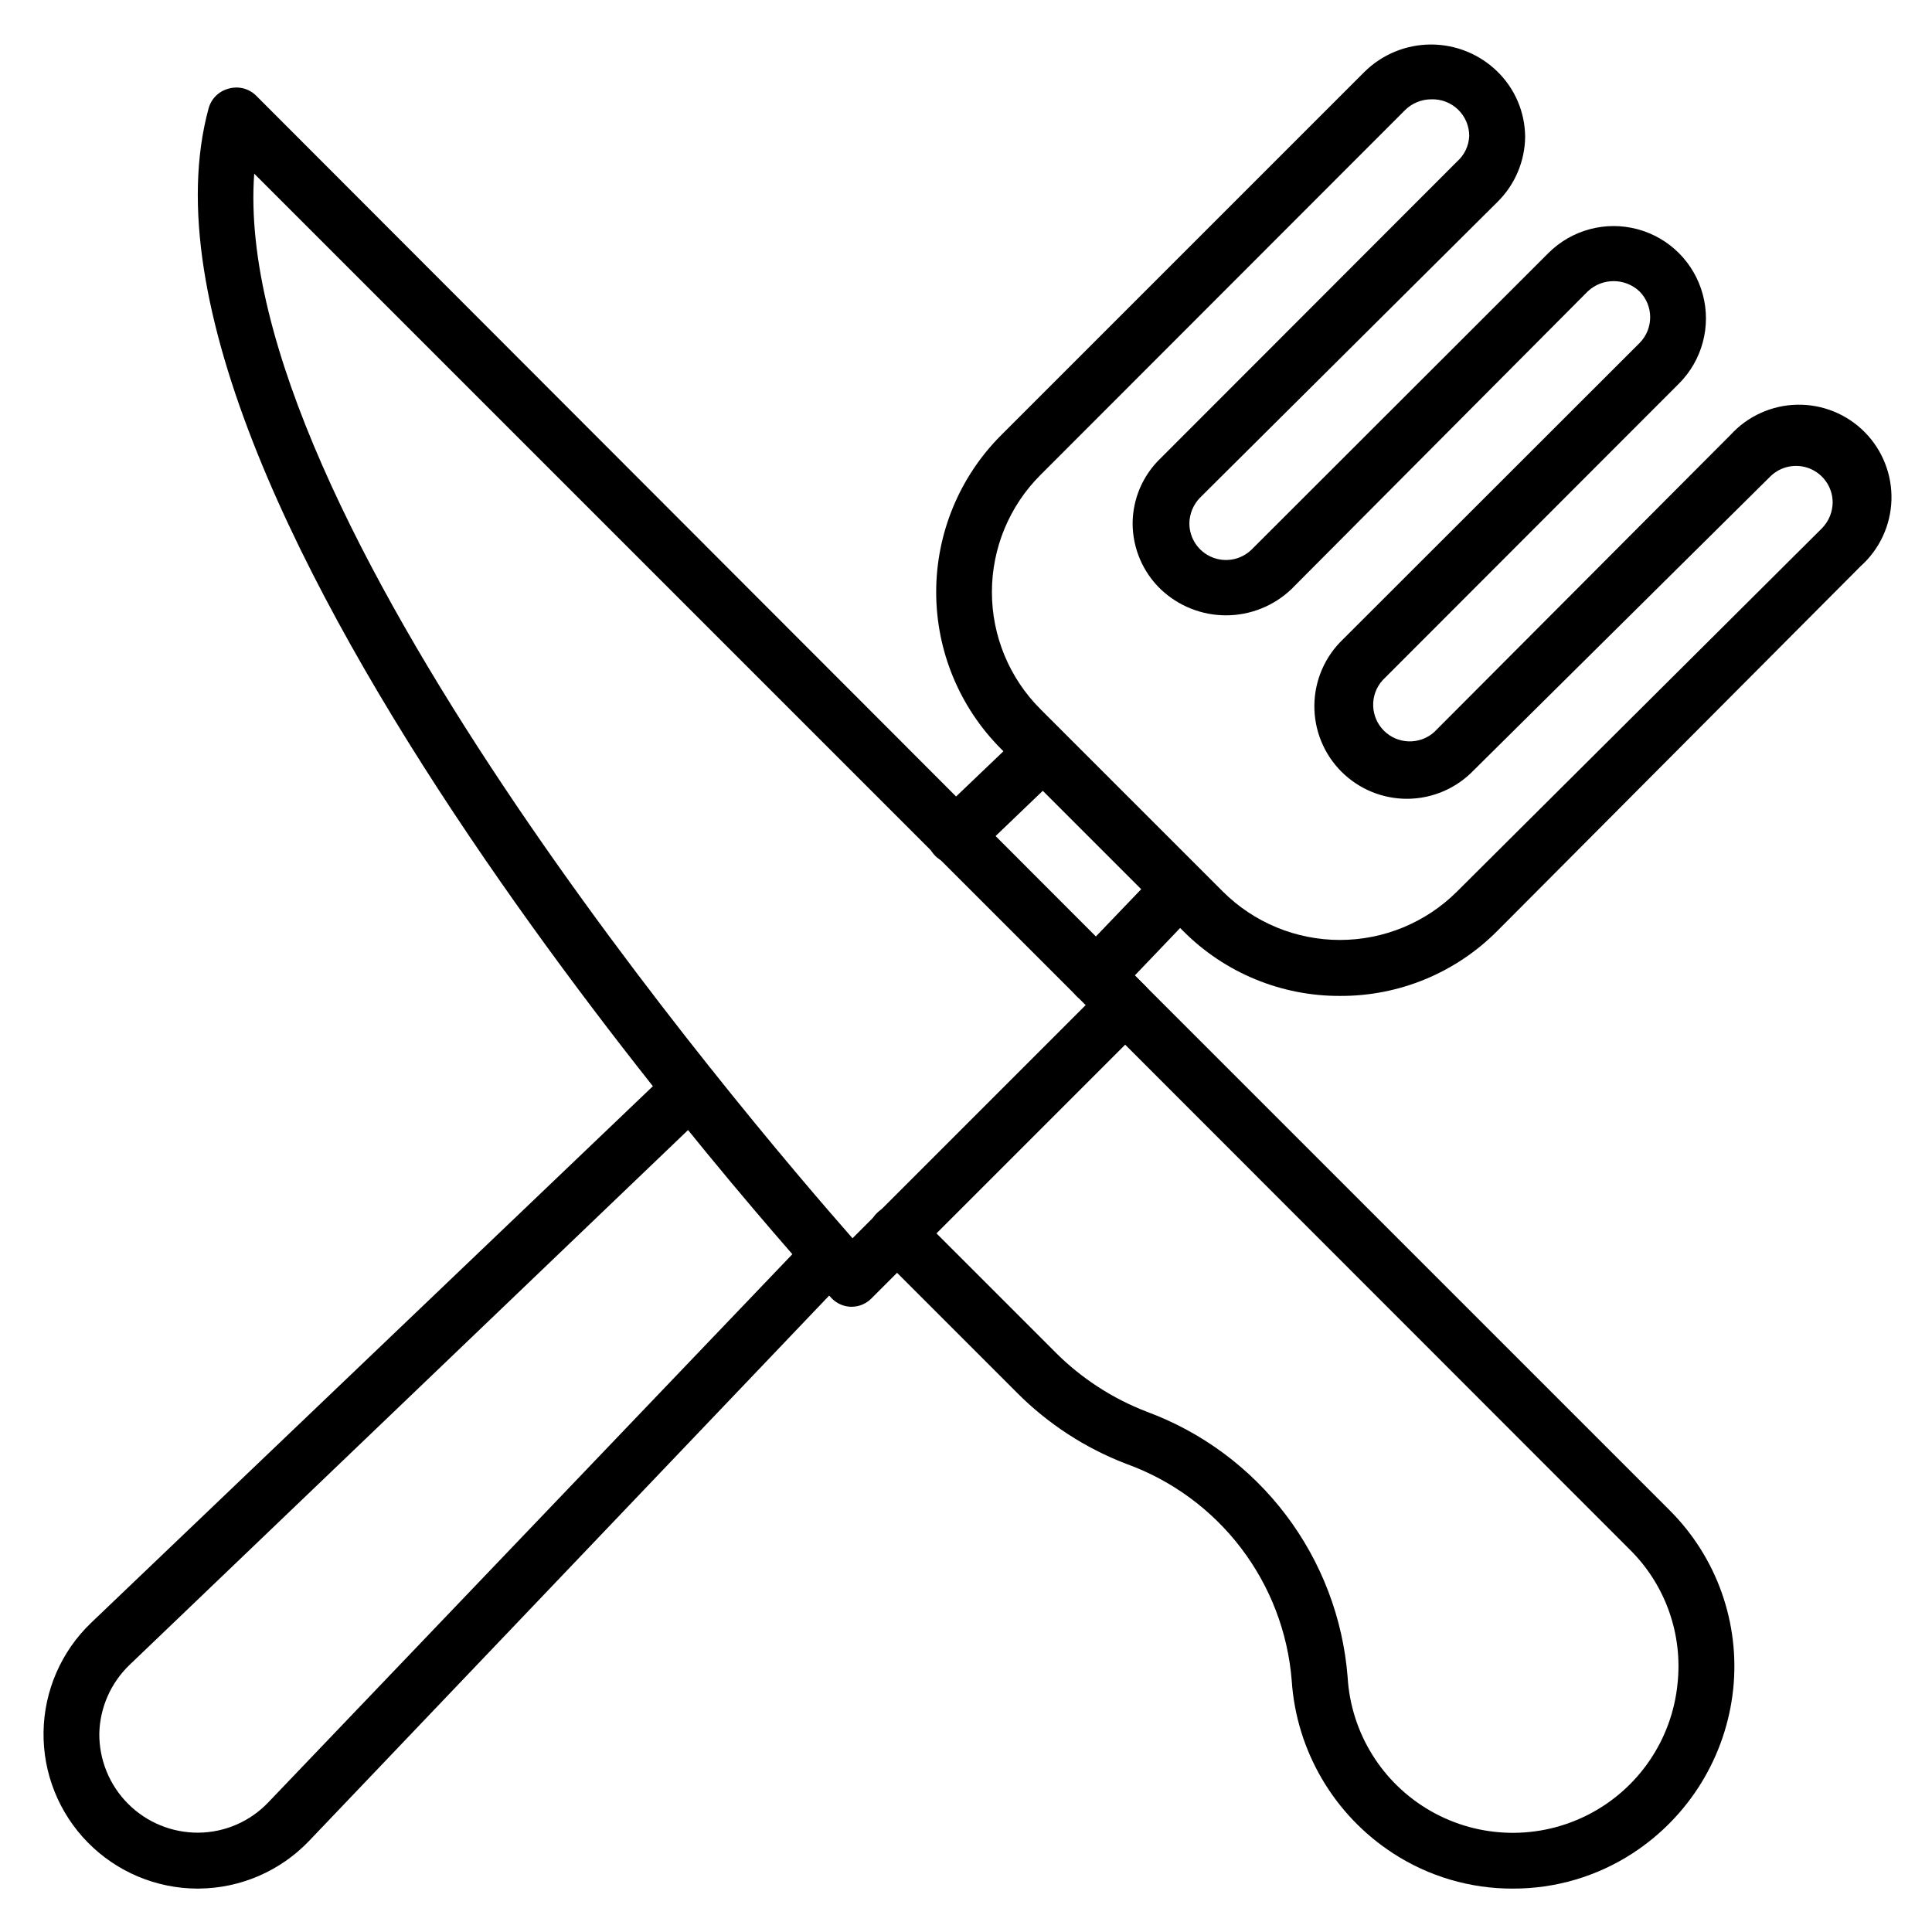
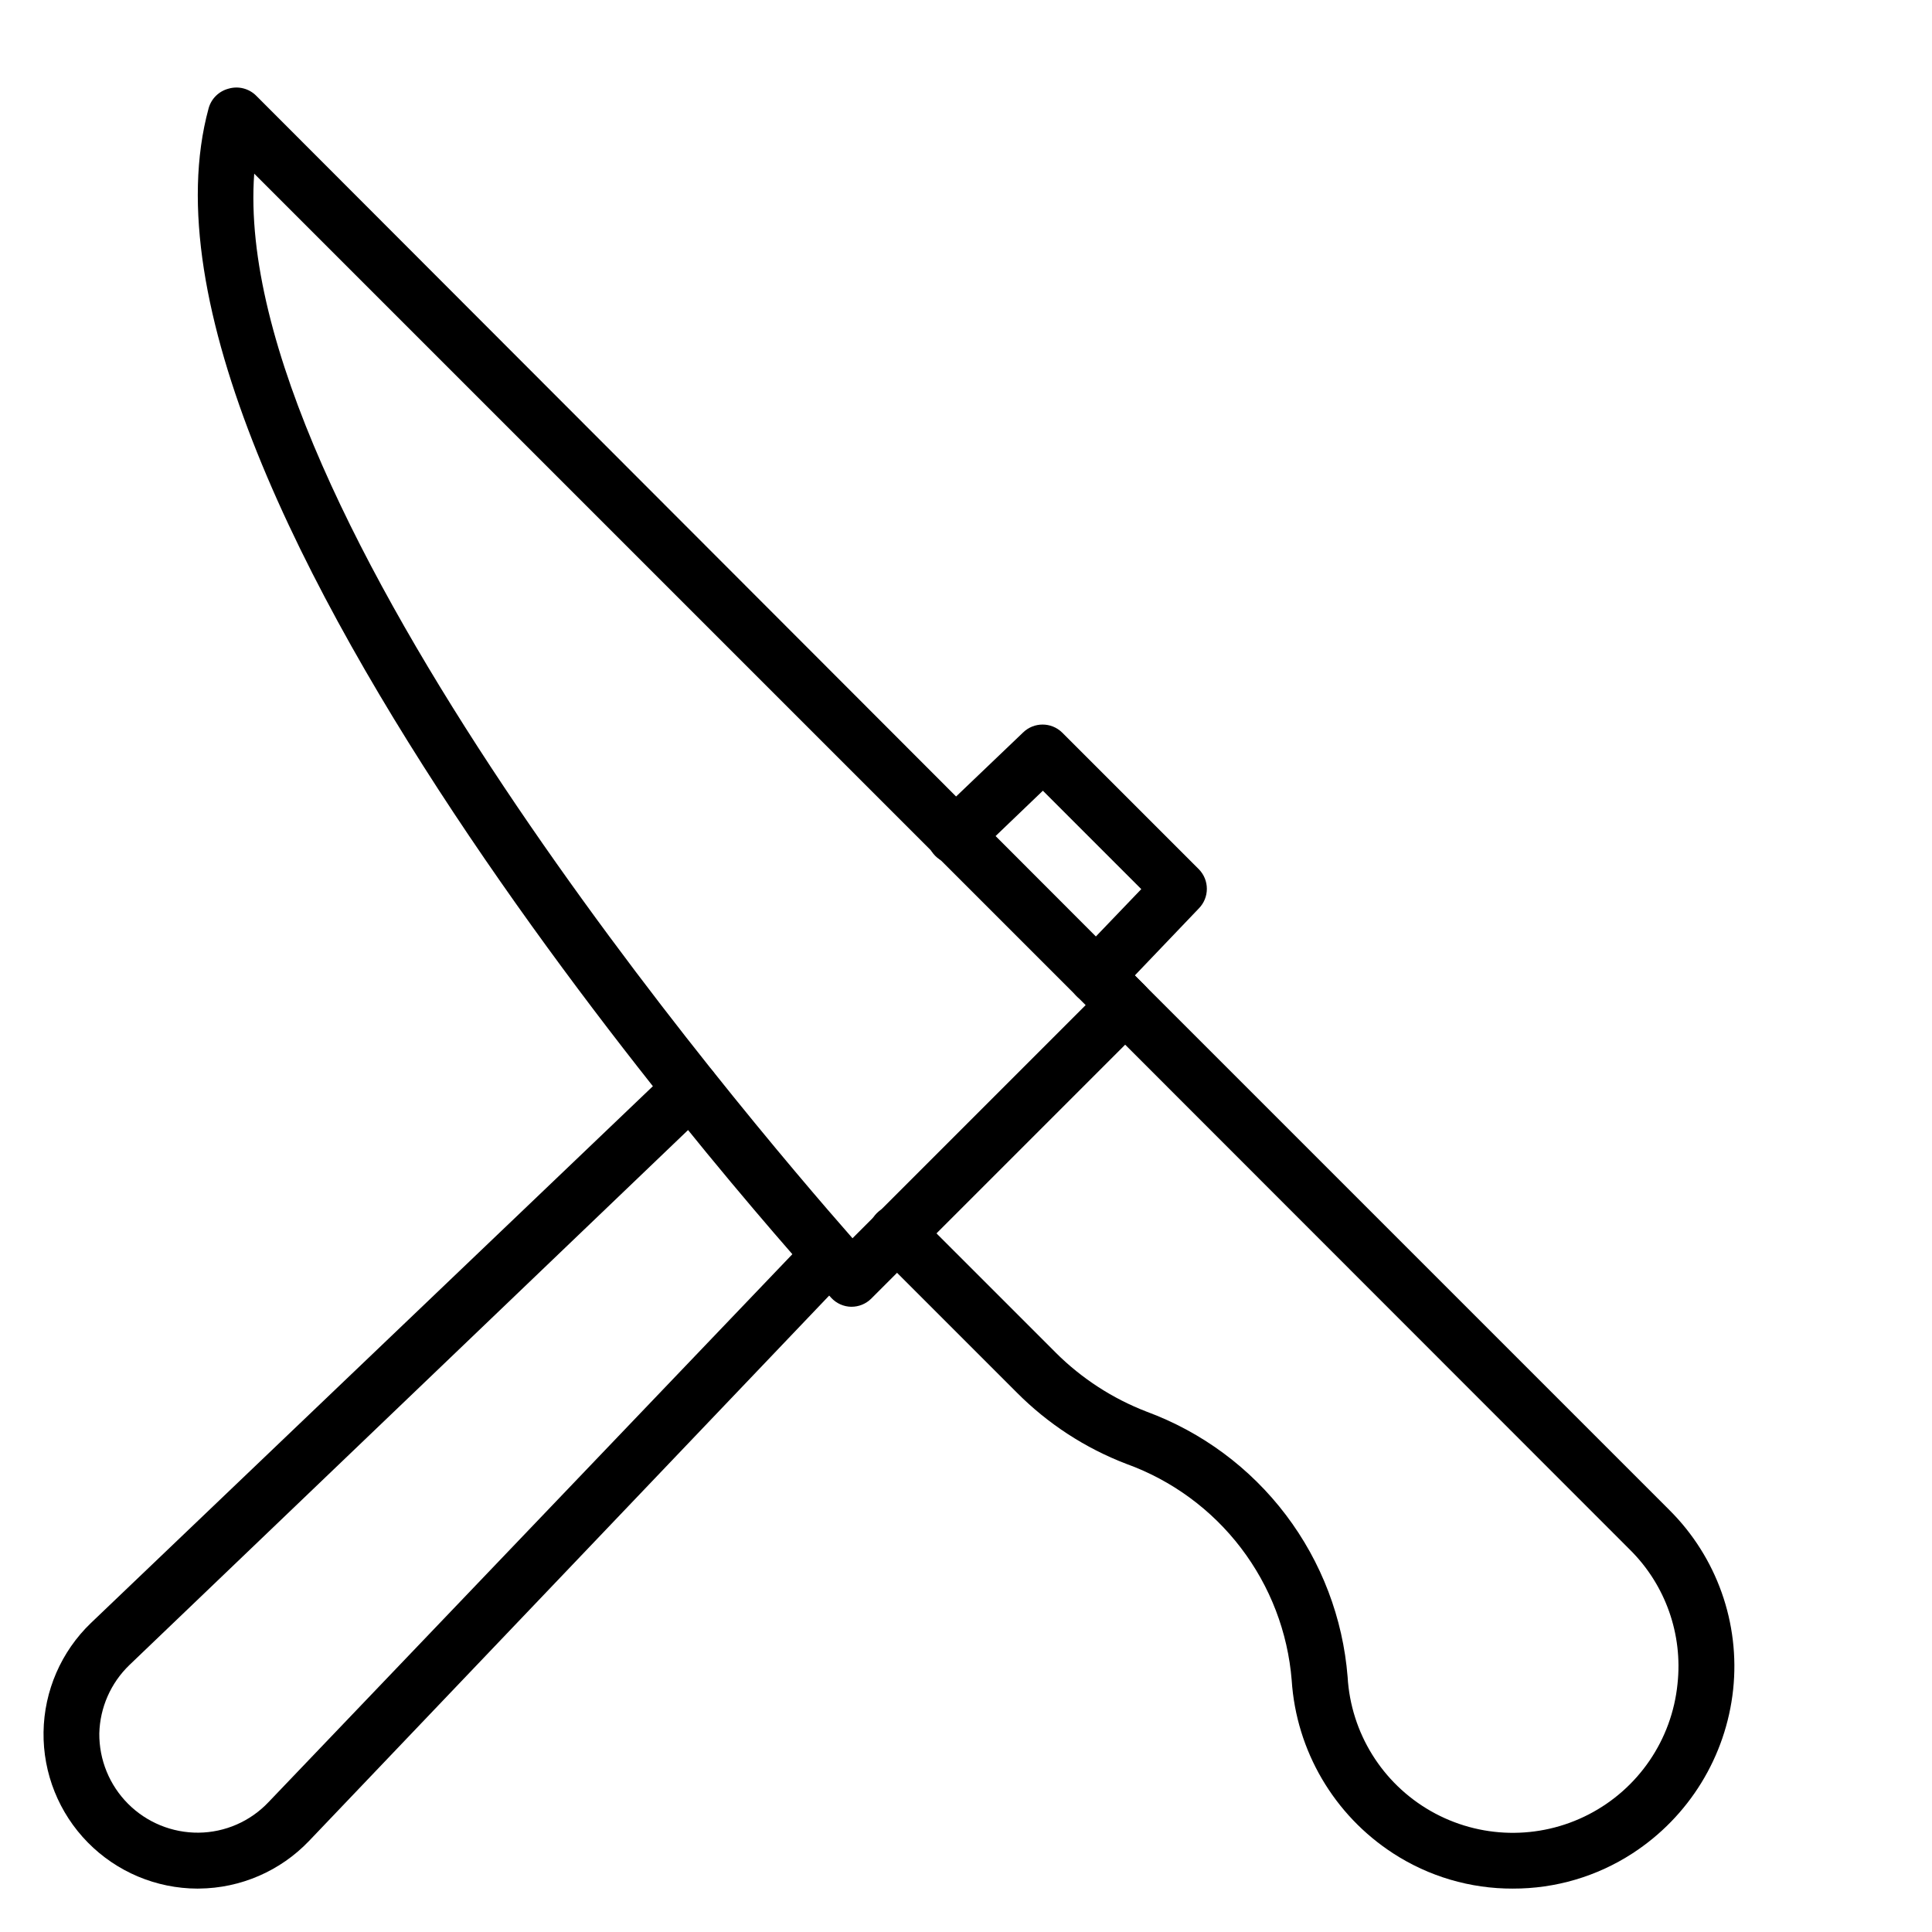
<svg xmlns="http://www.w3.org/2000/svg" fill="#000000" width="800px" height="800px" version="1.1" viewBox="144 144 512 512">
  <g>
-     <path d="m499.13 407.93c-15.594 0.059-30.562-6.129-41.562-17.188l-48.309-48.309c-10.988-11.023-17.16-25.957-17.16-41.527 0-15.566 6.172-30.5 17.16-41.527l96.316-96.316h0.004c4.676-4.629 10.984-7.238 17.562-7.266 6.582-0.027 12.914 2.527 17.629 7.117 4.695 4.555 7.363 10.801 7.41 17.34-0.07 6.531-2.738 12.77-7.41 17.336l-78.758 78.312c-1.797 1.844-2.805 4.316-2.816 6.891 0.039 3.894 2.402 7.394 6.004 8.879 3.602 1.488 7.746 0.676 10.52-2.062l78.609-78.535c6.18-6.18 15.188-8.594 23.633-6.332 8.441 2.262 15.035 8.855 17.297 17.301 2.266 8.441-0.148 17.449-6.332 23.629l-78.535 78.609c-3.449 3.84-3.293 9.703 0.355 13.352 3.648 3.648 9.516 3.805 13.352 0.355l78.535-78.758c4.531-4.961 10.902-7.844 17.617-7.977 6.719-0.137 13.199 2.492 17.922 7.269 4.727 4.777 7.285 11.281 7.082 18-0.207 6.715-3.16 13.051-8.168 17.531l-96.316 96.688c-11.016 11.074-26.016 17.266-41.641 17.188zm24.156-237.61c-2.578 0.008-5.047 1.02-6.891 2.816l-96.688 96.762c-8.223 8.223-12.84 19.375-12.84 31.004s4.617 22.781 12.84 31.008l48.379 48.379c8.234 8.203 19.383 12.809 31.008 12.809 11.621 0 22.773-4.606 31.008-12.809l96.762-96.316h-0.004c1.797-1.844 2.809-4.312 2.816-6.891-0.035-3.894-2.402-7.391-6.004-8.879-3.602-1.484-7.742-0.672-10.516 2.062l-78.609 77.871c-4.566 4.758-10.852 7.481-17.445 7.551s-12.938-2.519-17.602-7.18c-4.66-4.664-7.25-11.008-7.18-17.602 0.07-6.594 2.789-12.883 7.551-17.445l78.609-78.535c3.777-3.785 3.777-9.918 0-13.707-3.852-3.621-9.855-3.621-13.707 0l-78.535 78.906c-4.672 4.457-10.879 6.945-17.336 6.945-6.457 0-12.664-2.488-17.336-6.945-4.703-4.547-7.375-10.797-7.41-17.336 0.012-6.547 2.684-12.805 7.41-17.336l78.535-78.609c1.977-1.73 3.152-4.195 3.258-6.816 0.004-2.641-1.07-5.168-2.973-7-1.902-1.828-4.465-2.809-7.102-2.707z" />
    <path d="m434.52 410.15c-2.957-0.012-5.629-1.781-6.789-4.504-1.156-2.723-0.586-5.875 1.457-8.016l17.262-18.004-26.078-26.078-18.004 17.262c-1.395 1.402-3.285 2.191-5.262 2.191s-3.871-0.789-5.262-2.191c-2.871-2.891-2.871-7.559 0-10.449l23.266-22.227c2.879-2.824 7.492-2.824 10.371 0l36.23 36.23c2.824 2.883 2.824 7.492 0 10.371l-22.227 23.266c-1.324 1.316-3.098 2.082-4.965 2.148z" />
    <path d="m196.32 644.5c-10.926-0.031-21.387-4.434-29.051-12.227-7.66-7.789-11.887-18.324-11.73-29.25 0.156-10.93 4.676-21.34 12.555-28.91l153.88-146.99c2.969-2.824 7.66-2.711 10.484 0.258 2.824 2.965 2.707 7.66-0.258 10.484l-153.88 147.36c-4.957 4.762-7.832 11.285-8.004 18.152-0.059 6.992 2.691 13.719 7.637 18.664 4.945 4.945 11.672 7.695 18.664 7.637 7.016-0.066 13.699-2.981 18.523-8.074l143.51-150.11c2.879-2.215 6.938-2.016 9.586 0.465 2.648 2.484 3.106 6.523 1.082 9.535l-143.44 150.4c-7.609 7.953-18.109 12.496-29.117 12.598z" />
    <path d="m369.62 490.31c-2.027-0.027-3.953-0.883-5.332-2.371-8.004-8.668-192.93-212.71-165-315.25 0.707-2.543 2.711-4.516 5.262-5.188 2.637-0.781 5.488-0.039 7.41 1.926l235.45 235.75c2.875 2.891 2.875 7.559 0 10.449l-72.531 72.531c-1.398 1.387-3.293 2.16-5.262 2.148zm-158.25-300.29c-6.519 89.426 130.03 249.68 158.55 282.13l61.789-61.789z" />
    <path d="m544.92 644.5c-11.254 0.035-22.273-3.207-31.711-9.336-15.703-10.184-25.672-27.188-26.895-45.863-1.027-12.75-5.703-24.938-13.469-35.105-7.762-10.168-18.289-17.887-30.316-22.238-10.941-4.184-20.867-10.652-29.117-18.969l-37.043-37.043h-0.004c-2.871-2.891-2.871-7.559 0-10.449 2.891-2.871 7.559-2.871 10.449 0l37.043 37.043v0.004c6.836 6.793 15.012 12.094 24.004 15.559 14.668 5.41 27.477 14.906 36.914 27.367 9.441 12.461 15.117 27.359 16.359 42.945 0.863 14.816 9.164 28.191 22.055 35.543 12.895 7.356 28.633 7.688 41.824 0.887 13.195-6.801 22.055-19.812 23.543-34.578 1.441-13.156-3.195-26.25-12.594-35.562l-141.51-141.59c-2.871-2.891-2.871-7.559 0-10.449 2.891-2.871 7.559-2.871 10.449 0l141.51 141.51h-0.004c12.551 12.477 18.762 29.973 16.895 47.566-1.898 17.75-11.699 33.699-26.672 43.418-9.438 6.129-20.457 9.371-31.711 9.336z" />
  </g>
</svg>